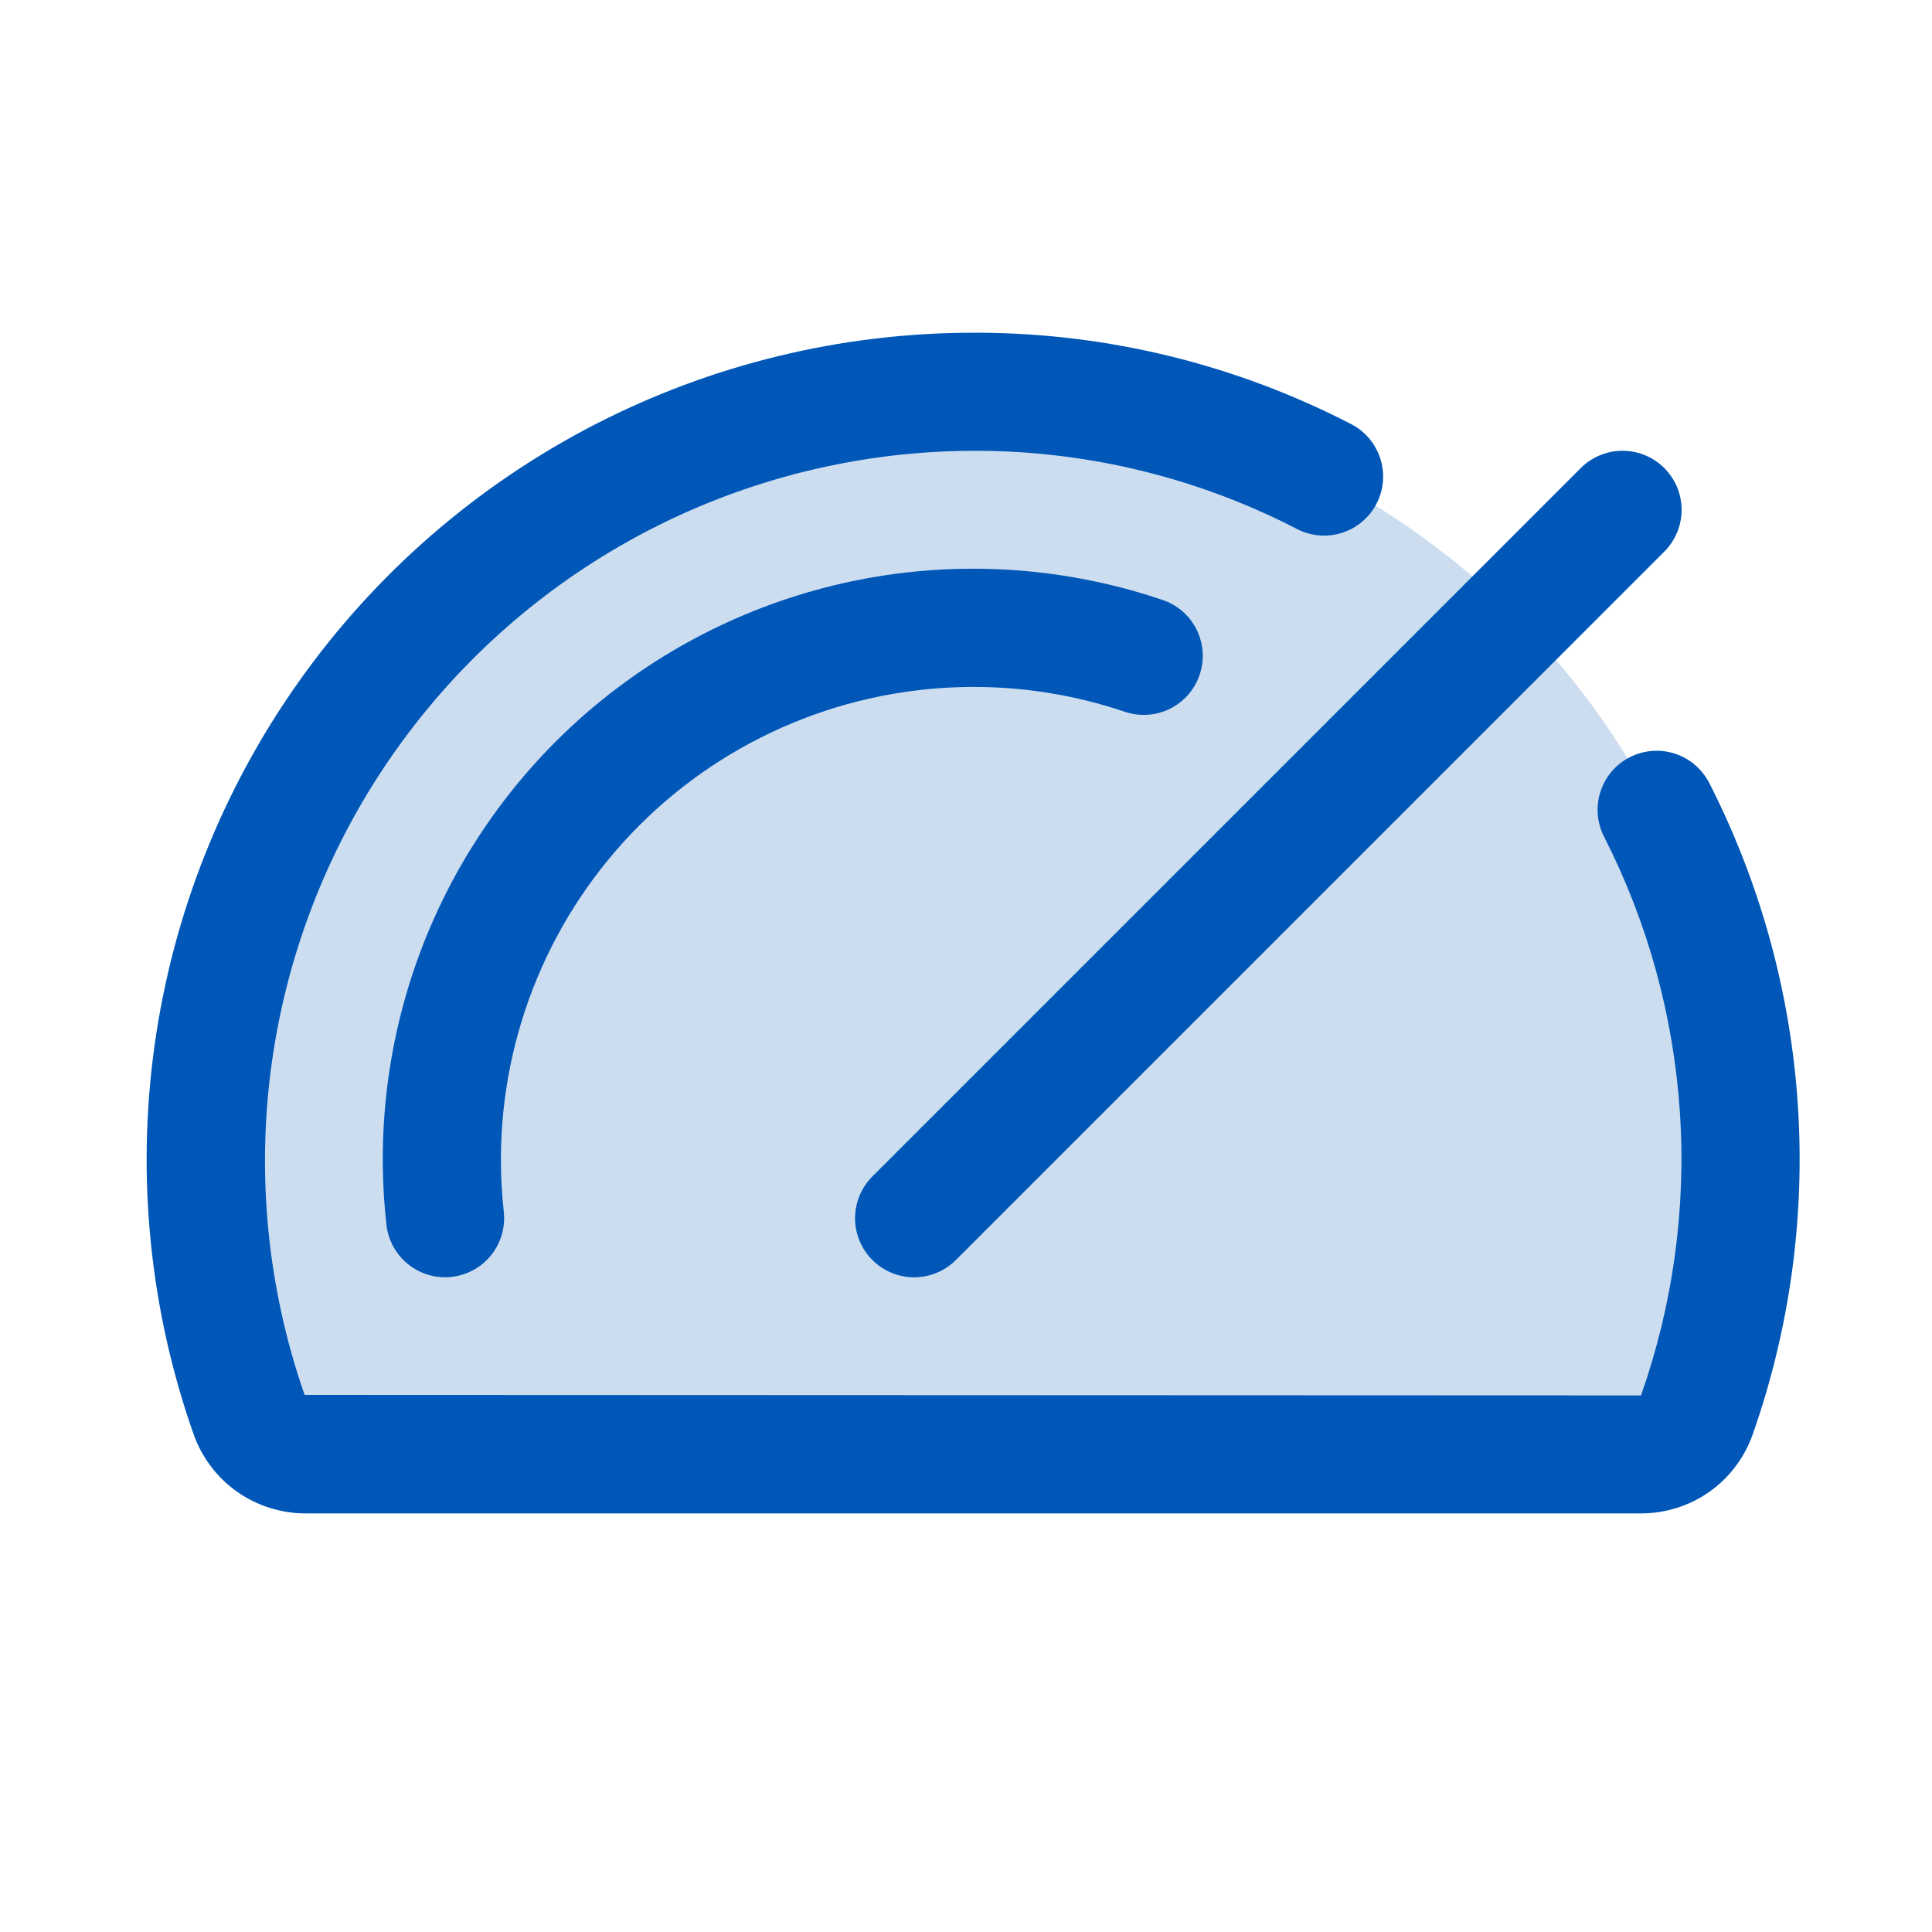
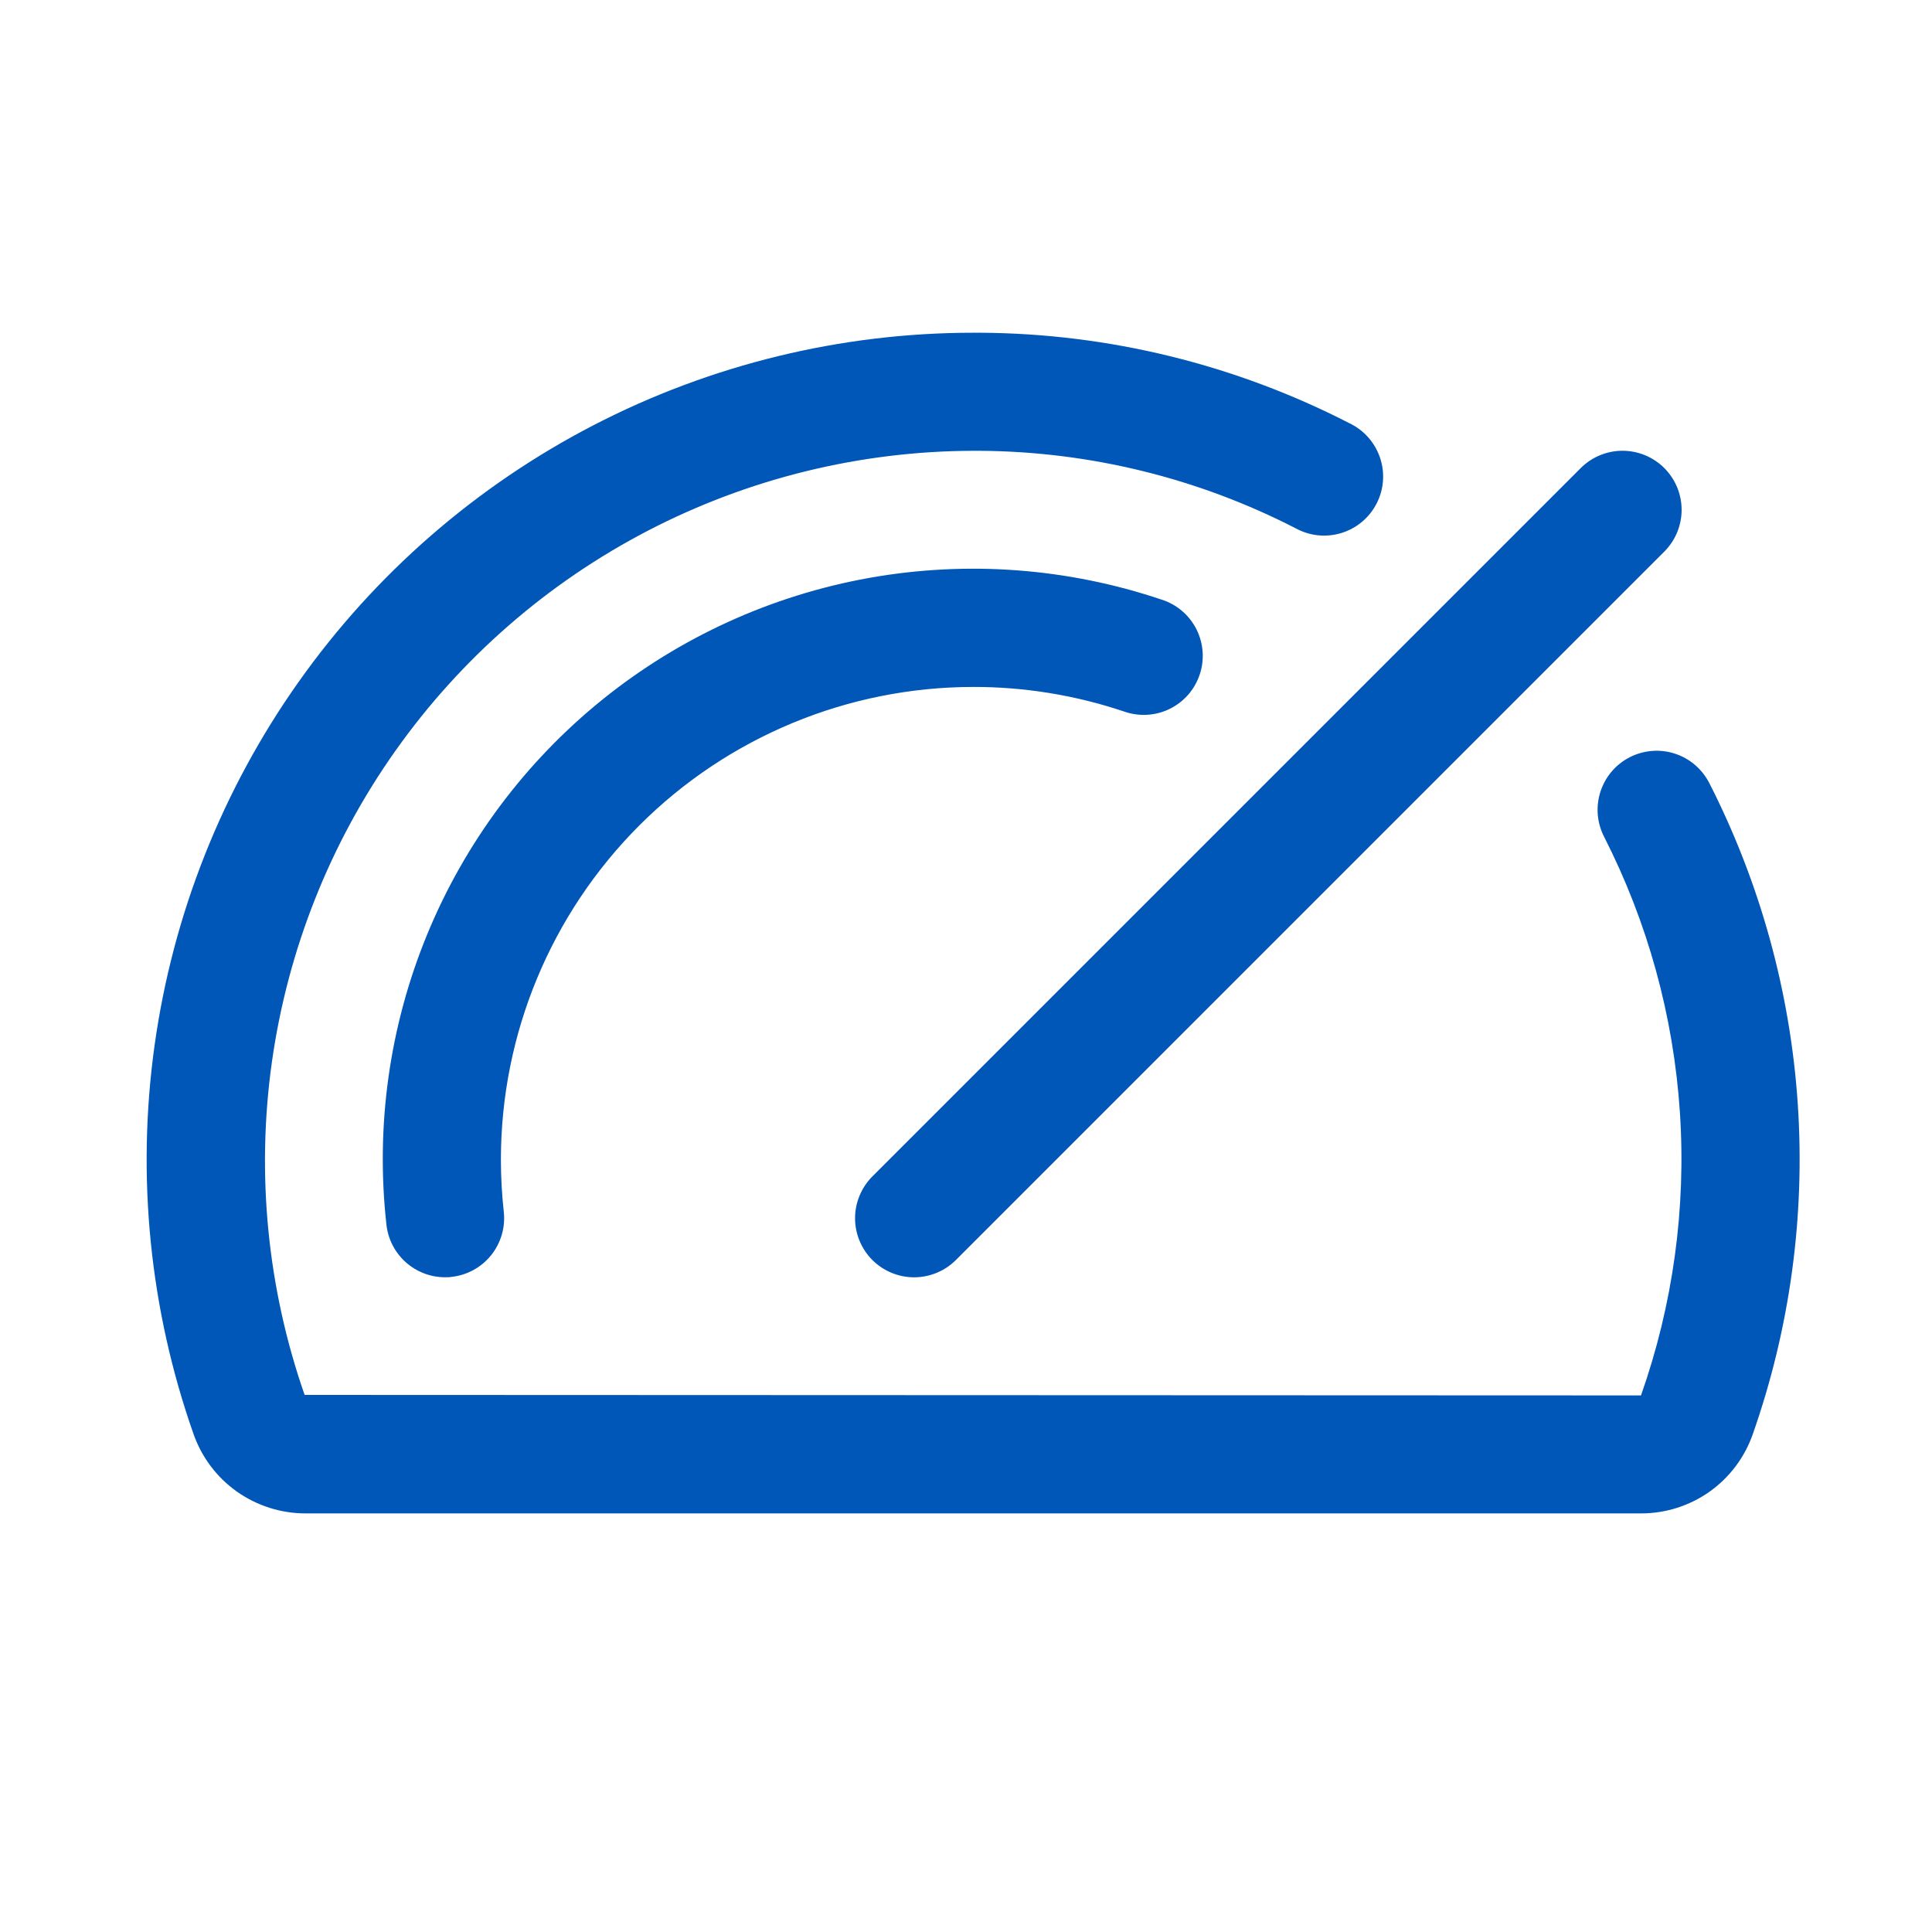
<svg xmlns="http://www.w3.org/2000/svg" width="45" height="45" viewBox="0 0 45 45" fill="none">
-   <path opacity="0.2" d="M40.542 27.001C40.544 29.028 40.201 31.041 39.528 32.953C39.434 33.223 39.258 33.457 39.025 33.622C38.791 33.788 38.512 33.876 38.227 33.876H7.105C6.819 33.874 6.54 33.784 6.307 33.618C6.074 33.451 5.898 33.217 5.804 32.946C5.117 30.992 4.774 28.933 4.792 26.861C4.867 17.032 12.995 9.038 22.838 9.126C27.549 9.171 32.052 11.074 35.367 14.422C38.682 17.769 40.542 22.29 40.542 27.001Z" fill="#0057B8" />
  <path d="M20.319 27.402L36.819 10.902C36.947 10.774 37.099 10.673 37.265 10.604C37.432 10.535 37.611 10.499 37.792 10.499C37.973 10.499 38.151 10.535 38.318 10.604C38.485 10.673 38.637 10.774 38.765 10.902C38.892 11.03 38.994 11.182 39.063 11.348C39.132 11.515 39.168 11.694 39.168 11.875C39.168 12.056 39.132 12.235 39.063 12.402C38.994 12.568 38.892 12.72 38.765 12.848L22.265 29.348C22.137 29.476 21.985 29.577 21.818 29.646C21.651 29.715 21.473 29.751 21.292 29.751C21.111 29.751 20.932 29.715 20.765 29.646C20.599 29.577 20.447 29.476 20.319 29.348C20.191 29.22 20.09 29.068 20.021 28.901C19.952 28.735 19.916 28.556 19.916 28.375C19.916 28.194 19.952 28.015 20.021 27.849C20.09 27.682 20.191 27.53 20.319 27.402ZM22.667 16C23.861 15.998 25.048 16.192 26.18 16.572C26.352 16.633 26.534 16.659 26.716 16.649C26.898 16.639 27.077 16.593 27.241 16.513C27.405 16.433 27.551 16.322 27.672 16.185C27.792 16.048 27.884 15.888 27.942 15.716C28.001 15.543 28.024 15.36 28.011 15.178C27.998 14.996 27.949 14.819 27.867 14.656C27.784 14.493 27.671 14.348 27.532 14.23C27.393 14.112 27.232 14.022 27.058 13.967C24.867 13.228 22.525 13.054 20.249 13.46C17.972 13.867 15.835 14.841 14.035 16.292C12.235 17.744 10.83 19.626 9.95 21.764C9.07 23.902 8.744 26.228 9.001 28.526C9.038 28.862 9.198 29.173 9.45 29.399C9.702 29.624 10.028 29.75 10.366 29.75C10.416 29.75 10.467 29.75 10.519 29.741C10.881 29.701 11.213 29.519 11.441 29.234C11.668 28.95 11.774 28.586 11.734 28.224C11.689 27.817 11.667 27.409 11.667 27C11.67 24.084 12.83 21.288 14.892 19.225C16.954 17.163 19.75 16.003 22.667 16ZM39.81 18.234C39.727 18.074 39.614 17.931 39.477 17.814C39.339 17.697 39.18 17.608 39.008 17.553C38.836 17.497 38.655 17.476 38.475 17.491C38.295 17.506 38.119 17.556 37.959 17.638C37.798 17.72 37.655 17.834 37.538 17.971C37.421 18.109 37.333 18.268 37.277 18.44C37.222 18.612 37.201 18.793 37.215 18.973C37.23 19.153 37.28 19.328 37.362 19.489C38.38 21.487 38.98 23.67 39.128 25.907C39.276 28.144 38.967 30.388 38.222 32.502L7.095 32.49C6.227 30 5.966 27.339 6.334 24.729C6.703 22.118 7.69 19.633 9.214 17.482C10.738 15.33 12.754 13.574 15.094 12.359C17.434 11.145 20.03 10.507 22.667 10.5H22.818C25.379 10.516 27.9 11.134 30.178 12.305C30.339 12.393 30.516 12.449 30.699 12.468C30.882 12.487 31.067 12.469 31.243 12.415C31.419 12.361 31.582 12.273 31.723 12.155C31.864 12.037 31.98 11.891 32.064 11.728C32.148 11.564 32.199 11.385 32.212 11.202C32.226 11.018 32.202 10.834 32.143 10.66C32.084 10.486 31.991 10.325 31.869 10.187C31.747 10.05 31.599 9.938 31.433 9.859C28.773 8.491 25.829 7.768 22.839 7.75H22.667C19.589 7.751 16.556 8.49 13.822 9.905C11.089 11.32 8.734 13.369 6.956 15.882C5.177 18.394 4.027 21.296 3.601 24.344C3.175 27.393 3.486 30.499 4.508 33.402C4.697 33.941 5.048 34.408 5.513 34.739C5.979 35.069 6.535 35.248 7.105 35.25H38.227C38.797 35.25 39.353 35.073 39.819 34.744C40.284 34.414 40.635 33.947 40.824 33.409C41.691 30.943 42.048 28.326 41.874 25.717C41.7 23.108 40.997 20.562 39.81 18.233V18.234Z" fill="#0057B8" />
</svg>